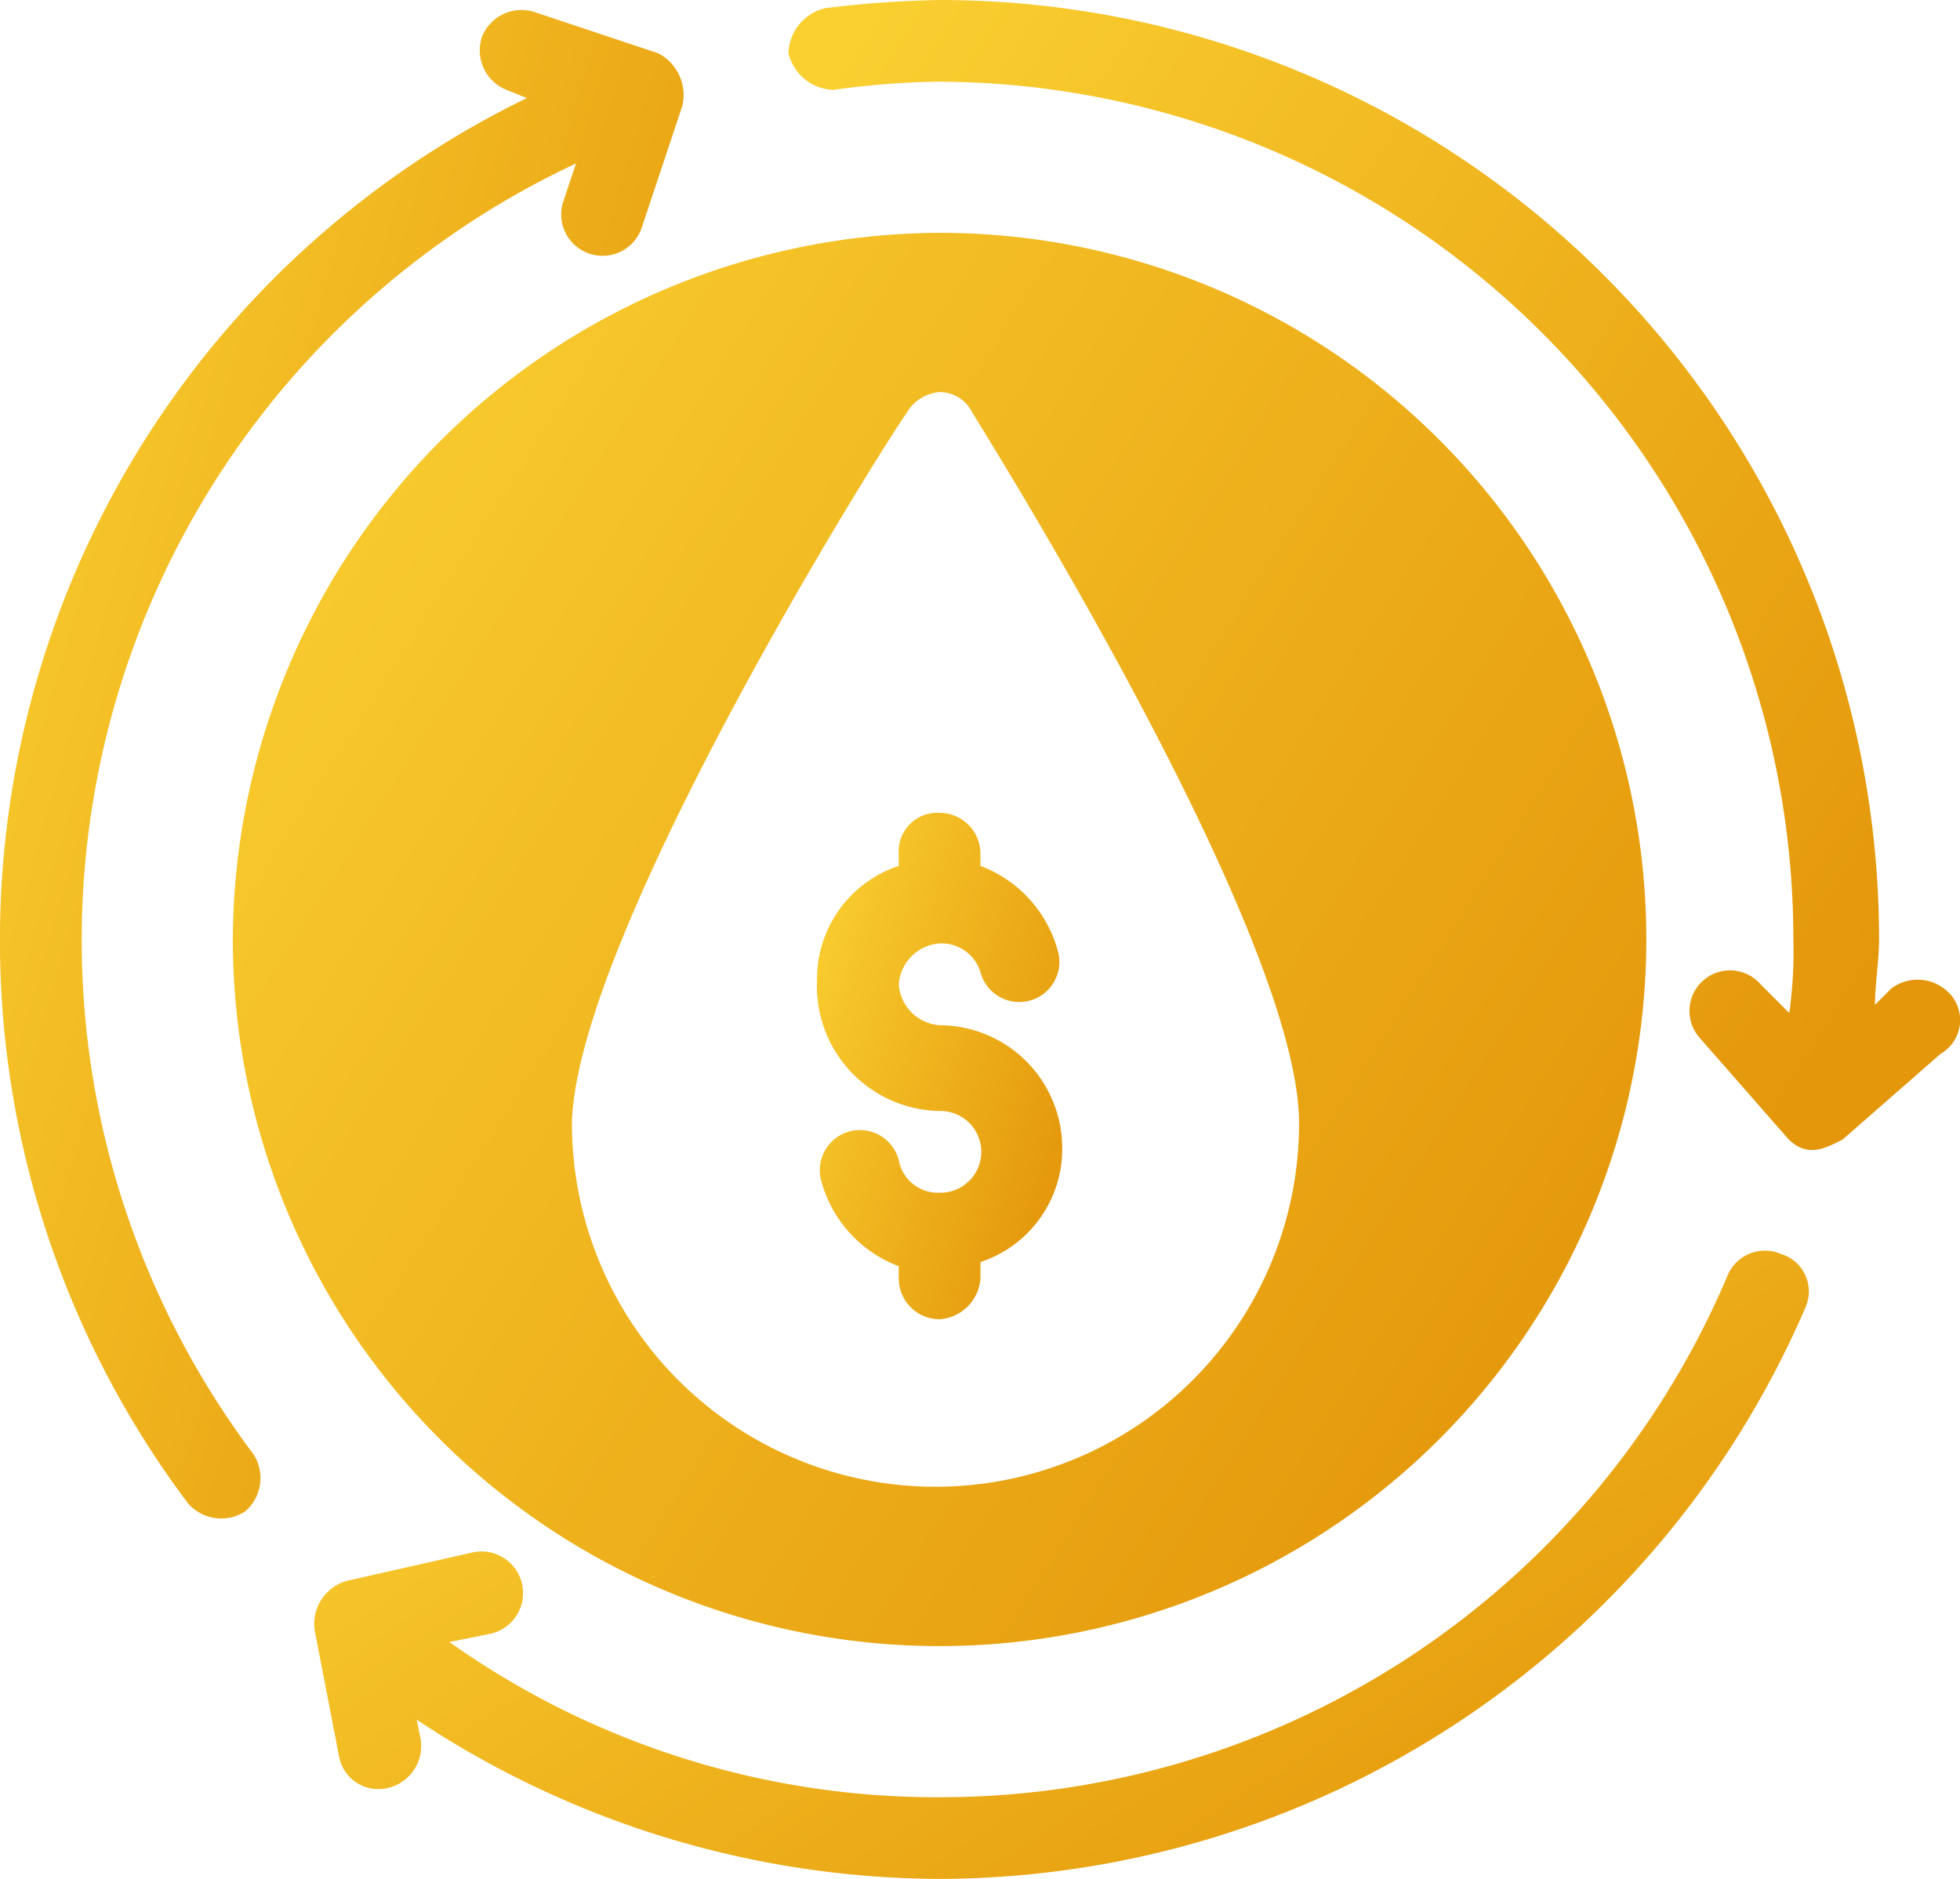
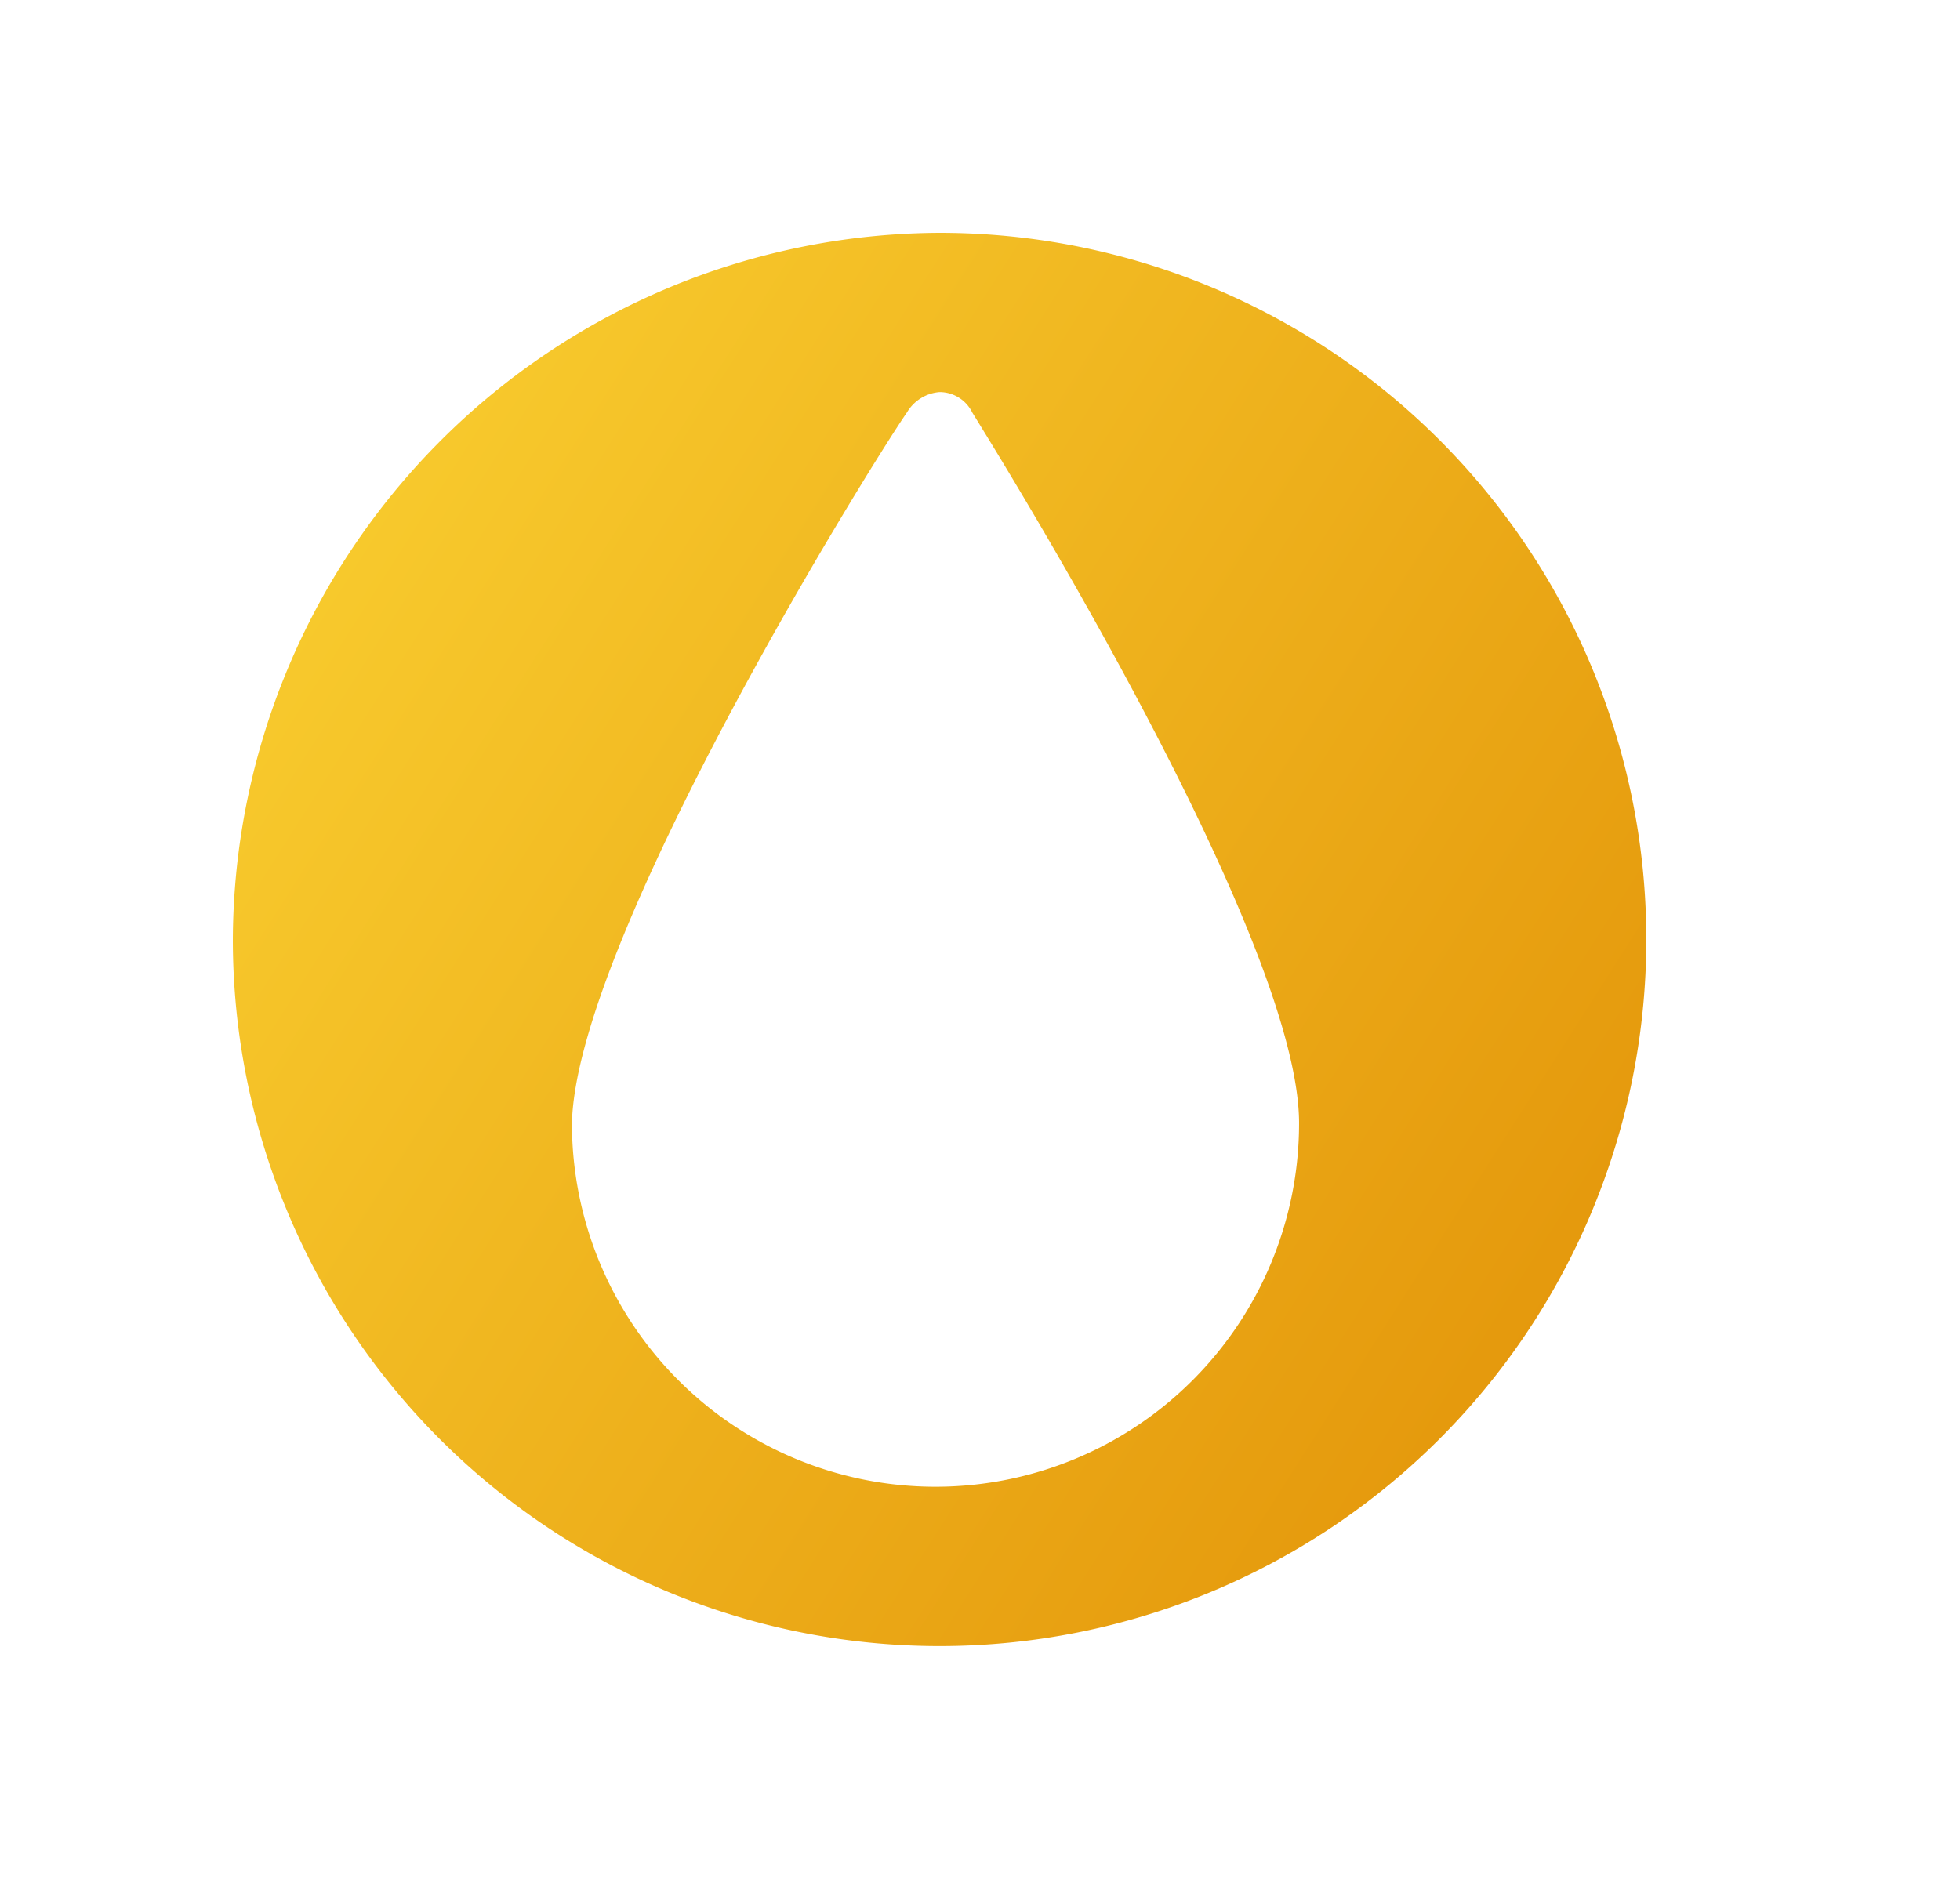
<svg xmlns="http://www.w3.org/2000/svg" width="109.517" height="105" viewBox="0 0 109.517 105">
  <defs>
    <linearGradient id="linear-gradient" y1="0.091" x2="1" y2="0.727" gradientUnits="objectBoundingBox">
      <stop offset="0" stop-color="#fad031" />
      <stop offset="1" stop-color="#e4970b" />
    </linearGradient>
  </defs>
  <g id="_x34_5" transform="translate(-2.5 -3.5)">
-     <path id="Path_145403" data-name="Path 145403" d="M92.165,34.3A2.265,2.265,0,0,0,89.2,35.44,47.778,47.778,0,0,1,45.144,64.657a47.05,47.05,0,0,1-27.391-8.674l2.283-.457a2.328,2.328,0,0,0-.913-4.565l-7.076,1.6A2.5,2.5,0,0,0,10.22,55.3l1.37,7.076A2.223,2.223,0,0,0,13.872,64.2a2.408,2.408,0,0,0,2.283-2.739l-.228-1.141a53.029,53.029,0,0,0,29.217,8.9A52.842,52.842,0,0,0,93.535,37.266a2.194,2.194,0,0,0-1.37-2.967Z" transform="translate(9.856 39.278)" fill="url(#linear-gradient)" />
-     <path id="Path_145404" data-name="Path 145404" d="M7.065,55.7a47.933,47.933,0,0,1,27.62-43.37L34,14.38a2.311,2.311,0,1,0,4.337,1.6L40.62,9.13a2.613,2.613,0,0,0-1.37-2.967L32.4,3.88a2.375,2.375,0,0,0-2.967,1.37A2.375,2.375,0,0,0,30.8,8.217l1.141.457A52.348,52.348,0,0,0,13,87.2a2.455,2.455,0,0,0,3.2.457,2.455,2.455,0,0,0,.457-3.2A47.871,47.871,0,0,1,7.065,55.7Z" transform="translate(0 0.304)" fill="url(#linear-gradient)" />
    <path id="Path_145405" data-name="Path 145405" d="M8.2,48.689A39.489,39.489,0,1,0,47.689,9.2,39.65,39.65,0,0,0,8.2,48.689ZM45.863,19.243A2.328,2.328,0,0,1,47.689,18.1a2.033,2.033,0,0,1,1.826,1.141c1.826,2.967,18.261,29.446,18.261,39.717a20.315,20.315,0,1,1-40.63,0c.228-10.272,16.663-36.75,18.717-39.717Z" transform="translate(7.311 7.311)" fill="url(#linear-gradient)" />
-     <path id="Path_145406" data-name="Path 145406" d="M29.348,40.063a2.283,2.283,0,1,1,0,4.565A2.223,2.223,0,0,1,27.065,42.8a2.242,2.242,0,0,0-4.337,1.141,7.058,7.058,0,0,0,4.337,4.793v.685A2.287,2.287,0,0,0,29.348,51.7a2.455,2.455,0,0,0,2.283-2.283v-.913A6.649,6.649,0,0,0,36.2,42.117a6.867,6.867,0,0,0-6.848-6.848,2.455,2.455,0,0,1-2.283-2.283A2.455,2.455,0,0,1,29.348,30.7a2.268,2.268,0,0,1,2.283,1.6,2.242,2.242,0,1,0,4.337-1.141,7.058,7.058,0,0,0-4.337-4.793v-.685A2.287,2.287,0,0,0,29.348,23.4a2.157,2.157,0,0,0-2.283,2.283v.685A6.649,6.649,0,0,0,22.5,32.759,6.979,6.979,0,0,0,29.348,40.063Z" transform="translate(25.652 25.524)" fill="url(#linear-gradient)" />
-     <path id="Path_145407" data-name="Path 145407" d="M86.626,58.967a2.444,2.444,0,0,0-3.2-.228l-.913.913c0-1.141.228-2.511.228-3.652a52.507,52.507,0,0,0-52.5-52.5,60.152,60.152,0,0,0-6.391.457A2.674,2.674,0,0,0,21.8,6.467a2.674,2.674,0,0,0,2.511,2.054,48.054,48.054,0,0,1,5.707-.457A47.929,47.929,0,0,1,77.952,56a24.809,24.809,0,0,1-.228,4.109l-1.6-1.6A2.265,2.265,0,0,0,72.7,61.478L77.5,66.957c1.141,1.37,2.283.685,3.2.228l5.478-4.793a2.177,2.177,0,0,0,.457-3.424Z" transform="translate(24.754 0)" fill="url(#linear-gradient)" />
  </g>
</svg>